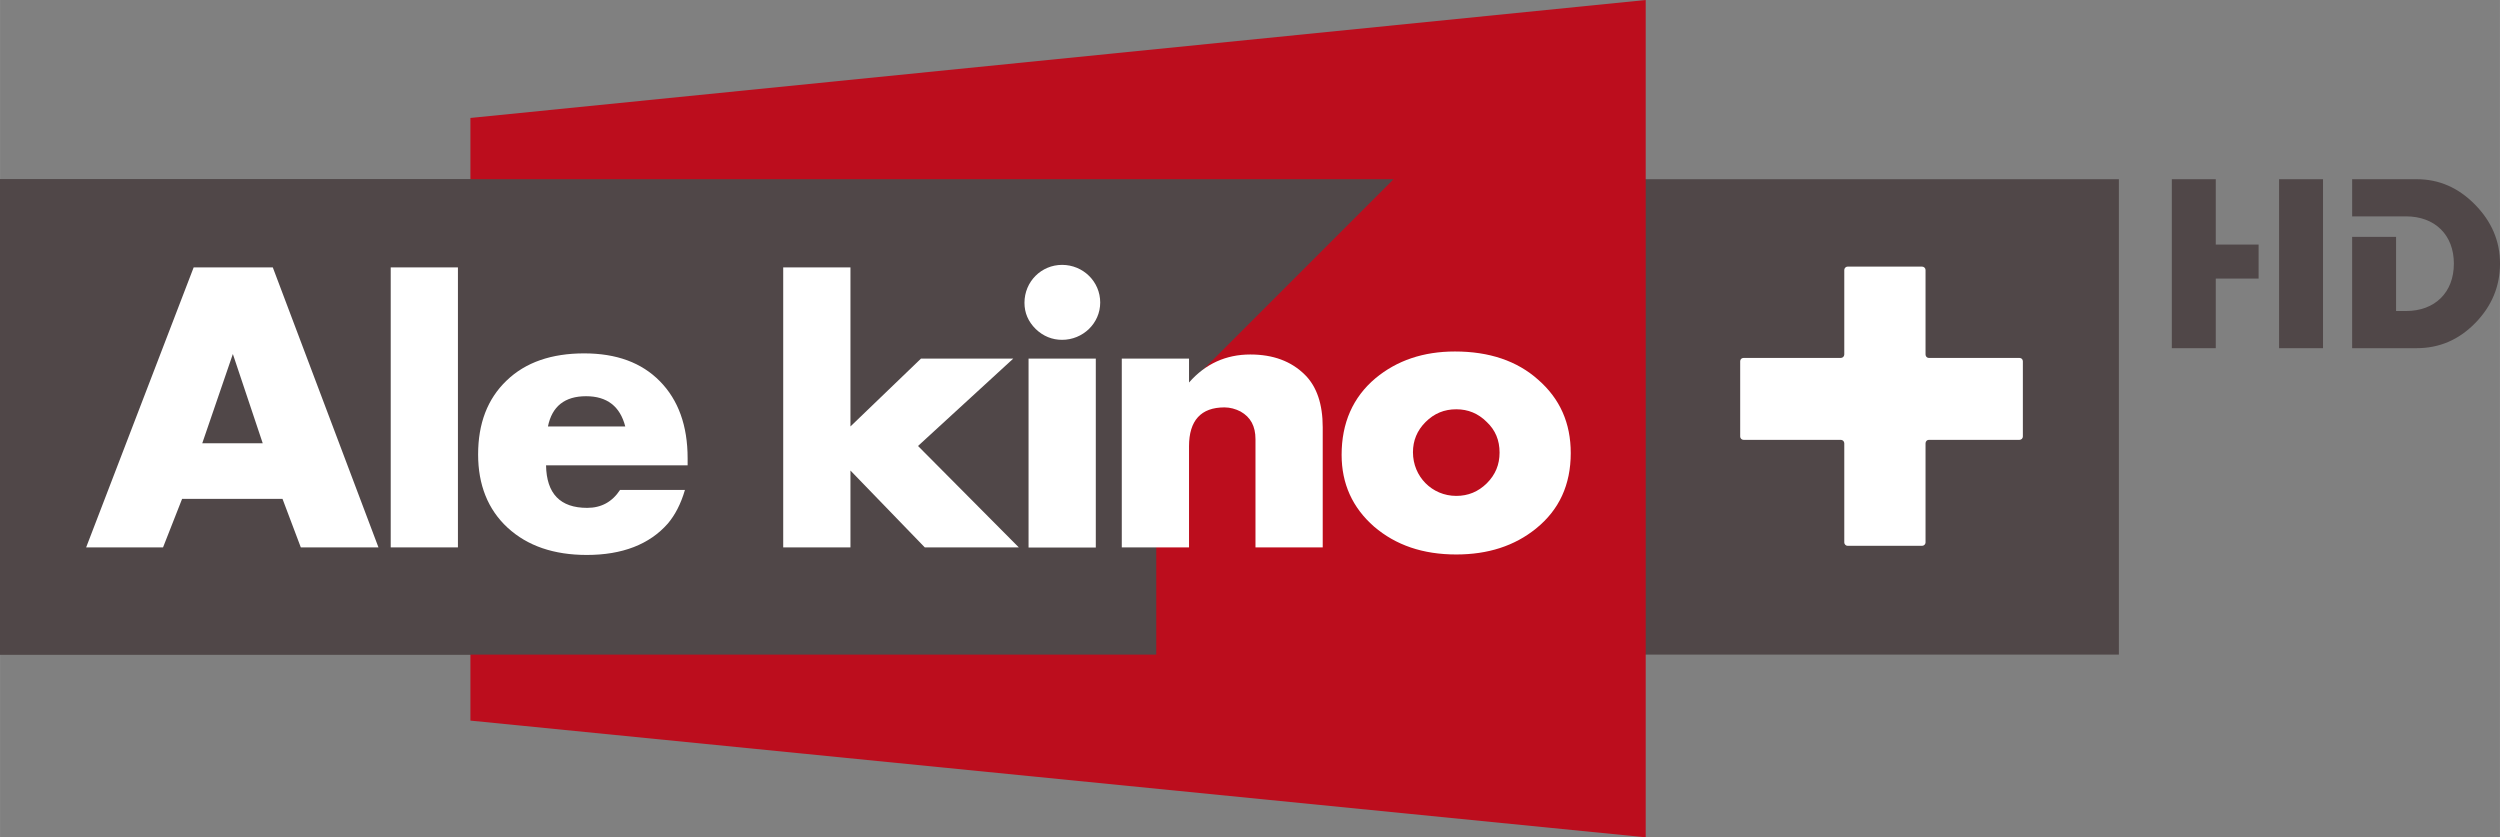
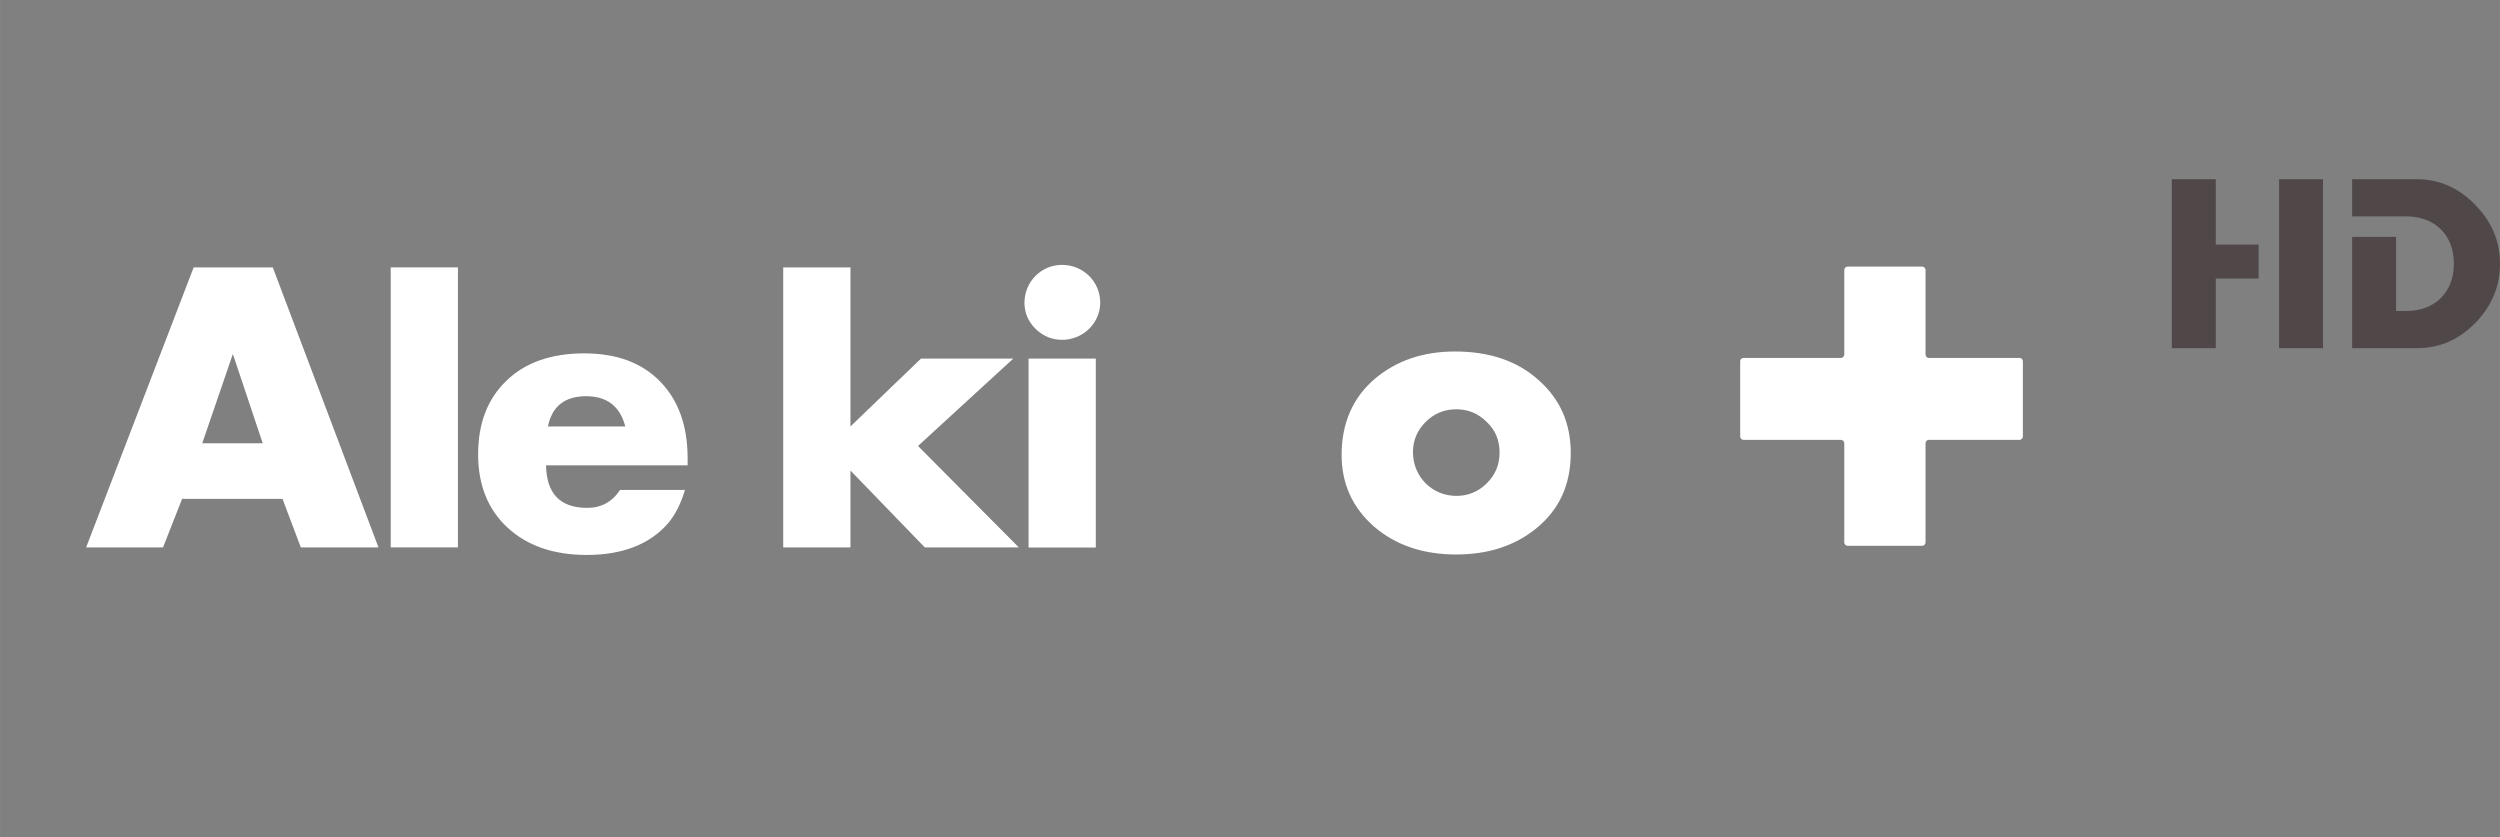
<svg xmlns="http://www.w3.org/2000/svg" height="200.96" width="600" version="1.1" viewBox="0 0 158.75 53.172">
  <rect x="0" y="0" width="158.75" height="53.172" fill="#808080" stroke="none" />
  <g transform="translate(-66.827 -320)">
-     <path d="m66.827 361.57h134.55v-30.19h-134.55l-0.003 30.19z" fill="#504748" />
-     <path d="m96.697 327.49v38.27l74.633 7.41v-53.17" fill="#bc0d1d" />
-     <path d="m66.827 331.38v30.19h73.423v-15.12l15.07-15.07" fill="#504748" />
    <g fill="#fff">
      <path d="m189.31 342.73c-0.12 0-0.21-0.1-0.21-0.22v-5.37c0-0.11-0.1-0.21-0.22-0.21h-4.73c-0.11 0-0.21 0.1-0.21 0.21v5.37c0 0.12-0.1 0.22-0.22 0.22h-6.18c-0.12 0-0.21 0.09-0.21 0.21v4.78c0 0.11 0.09 0.21 0.21 0.21h6.18c0.12 0 0.22 0.1 0.22 0.22v6.3c0 0.11 0.1 0.21 0.21 0.21h4.73c0.12 0 0.22-0.1 0.22-0.21v-6.3c0-0.12 0.09-0.22 0.21-0.22h5.76c0.12 0 0.21-0.1 0.21-0.21v-4.78c0-0.12-0.09-0.21-0.21-0.21" />
      <path d="m91.636 354.76h4.268v-17.78h-4.268v17.78z" />
      <path d="m106.53 347.08c-0.33-1.28-1.16-1.92-2.49-1.92-1.35 0-2.16 0.64-2.42 1.92h4.91zm-5.03 2.47c0.03 1.8 0.9 2.7 2.61 2.7 0.9 0 1.59-0.38 2.09-1.14h4.12c-0.26 0.9-0.64 1.61-1.09 2.14-1.16 1.32-2.89 1.99-5.14 1.99-2.09 0-3.77-0.57-5.031-1.73-1.256-1.16-1.873-2.73-1.873-4.65 0-1.97 0.594-3.53 1.804-4.69 1.21-1.17 2.87-1.73 4.93-1.73s3.65 0.59 4.81 1.77c1.17 1.19 1.76 2.82 1.76 4.89v0.45" />
      <path d="m125.55 354.76-4.72-4.88v4.88h-4.27v-17.78h4.27v10.1l4.48-4.31h5.86l-6.05 5.55 6.4 6.44" />
      <path d="m132.14 342.77h4.27v12h-4.27v-12zm2.13-1.19c-0.63 0-1.2-0.23-1.68-0.69-0.47-0.47-0.71-1.02-0.71-1.66 0-1.35 1.07-2.41 2.39-2.41 1.33 0 2.42 1.06 2.42 2.39s-1.11 2.37-2.42 2.37" />
-       <path d="m146.55 354.76v-6.87c0-0.83-0.31-1.4-0.95-1.76-0.31-0.16-0.66-0.26-1.02-0.26-1.49 0-2.25 0.83-2.25 2.47v6.42h-4.27v-11.99h4.27v1.52c1.04-1.19 2.35-1.78 3.89-1.78 1.44 0 2.6 0.42 3.48 1.3 0.74 0.74 1.12 1.85 1.12 3.32v7.63" />
      <path d="m161.24 346.8c-0.55-0.55-1.19-0.81-1.94-0.81-0.76 0-1.4 0.26-1.95 0.81-0.54 0.54-0.8 1.18-0.8 1.92 0 1.54 1.21 2.77 2.75 2.77 0.75 0 1.39-0.26 1.94-0.8 0.55-0.55 0.81-1.19 0.81-1.95 0-0.78-0.26-1.42-0.81-1.94m3.13 6.76c-1.37 1.11-3.06 1.65-5.07 1.65-2.12 0-3.84-0.59-5.22-1.77-1.38-1.21-2.06-2.73-2.06-4.56 0-2.01 0.71-3.65 2.15-4.86 1.36-1.13 3.04-1.7 5.05-1.7 2.16 0 3.94 0.59 5.29 1.8 1.38 1.21 2.06 2.75 2.06 4.65 0 2.01-0.73 3.6-2.2 4.79" />
      <path d="m81.612 342.48-1.944 5.67h3.841l-1.897-5.67zm4.315 12.28-1.162-3.08h-6.377l-1.21 3.08h-4.883l6.828-17.78h5.025l6.71 17.78" />
    </g>
    <g fill="#504748">
      <path d="m207.53 335.53v-4.15h-2.79v10.73h2.79v-4.42h2.72v-2.16" />
      <path d="m211.55 334.88v7.23h2.79v-10.73h-2.79" />
      <path d="m223.99 332.99c-1.05-1.07-2.28-1.61-3.7-1.61h-4.1v2.36h3.04 0.38c1.83 0 3.04 1.17 3.04 3 0 1.84-1.21 3.01-3.04 3.01h-0.63v-4.71h-2.79v7.07h4.1c1.44 0 2.67-0.53 3.71-1.59 1.05-1.07 1.58-2.33 1.58-3.78 0-1.43-0.53-2.67-1.59-3.75" />
    </g>
  </g>
</svg>